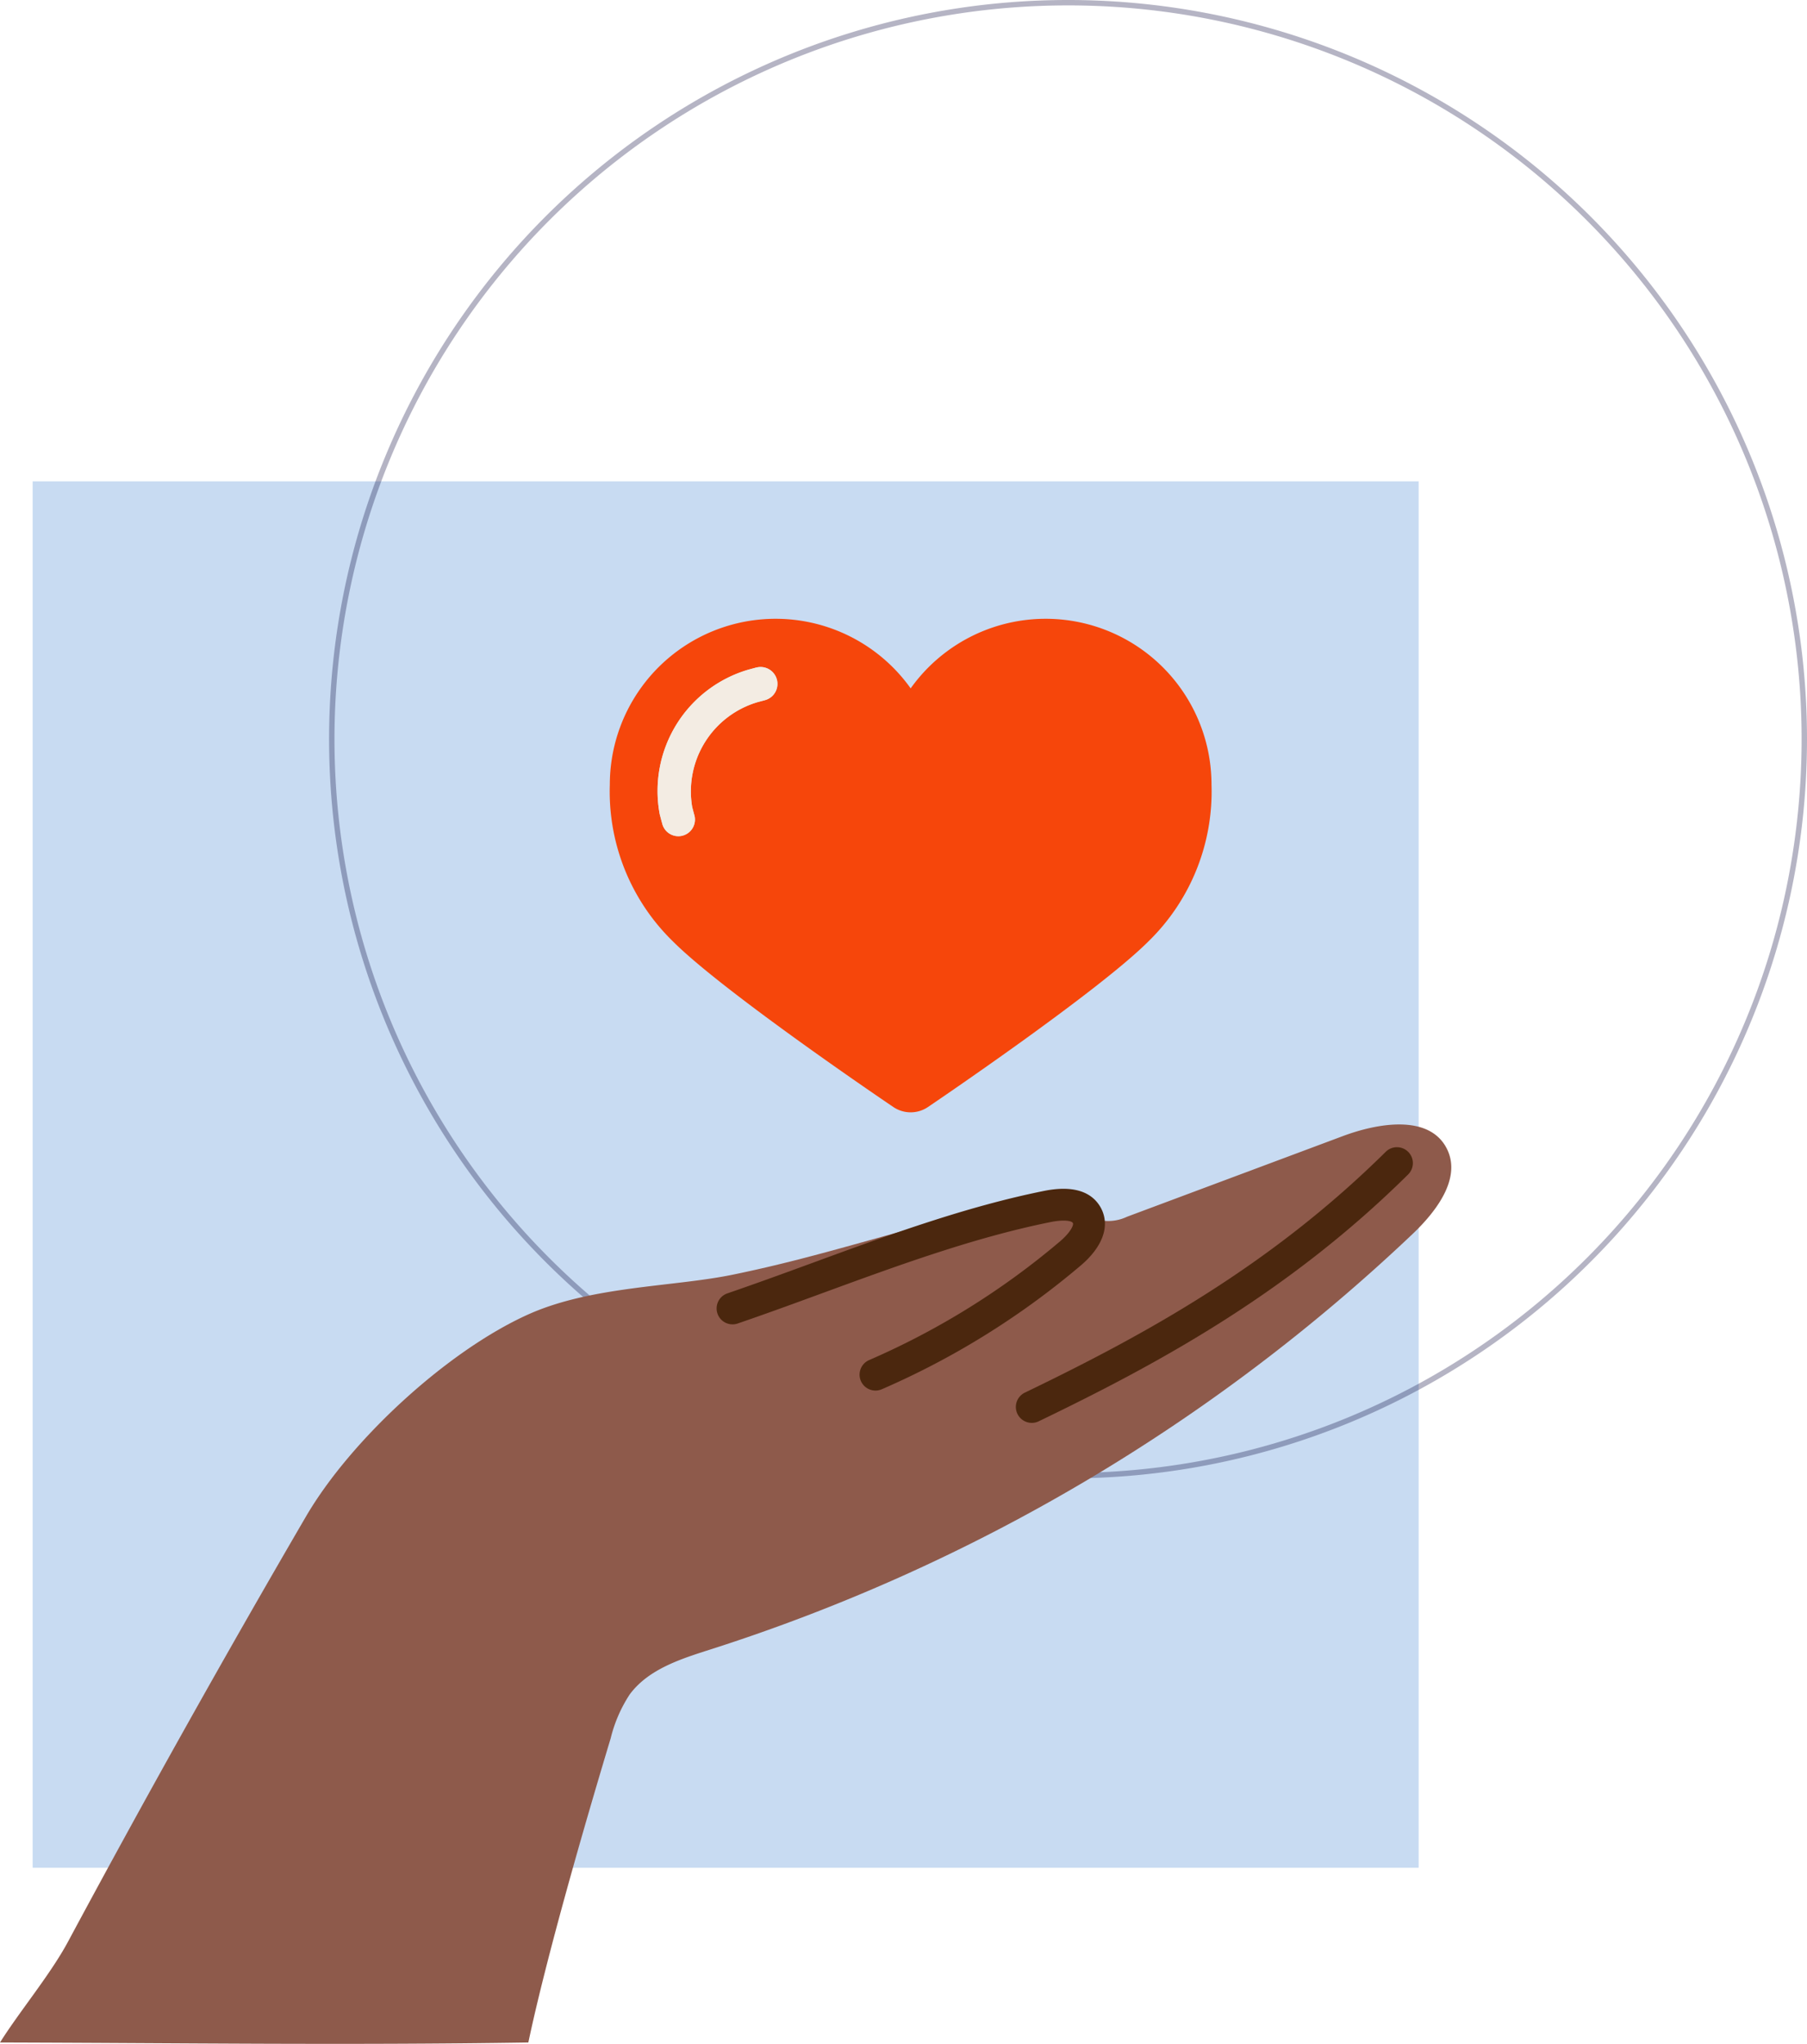
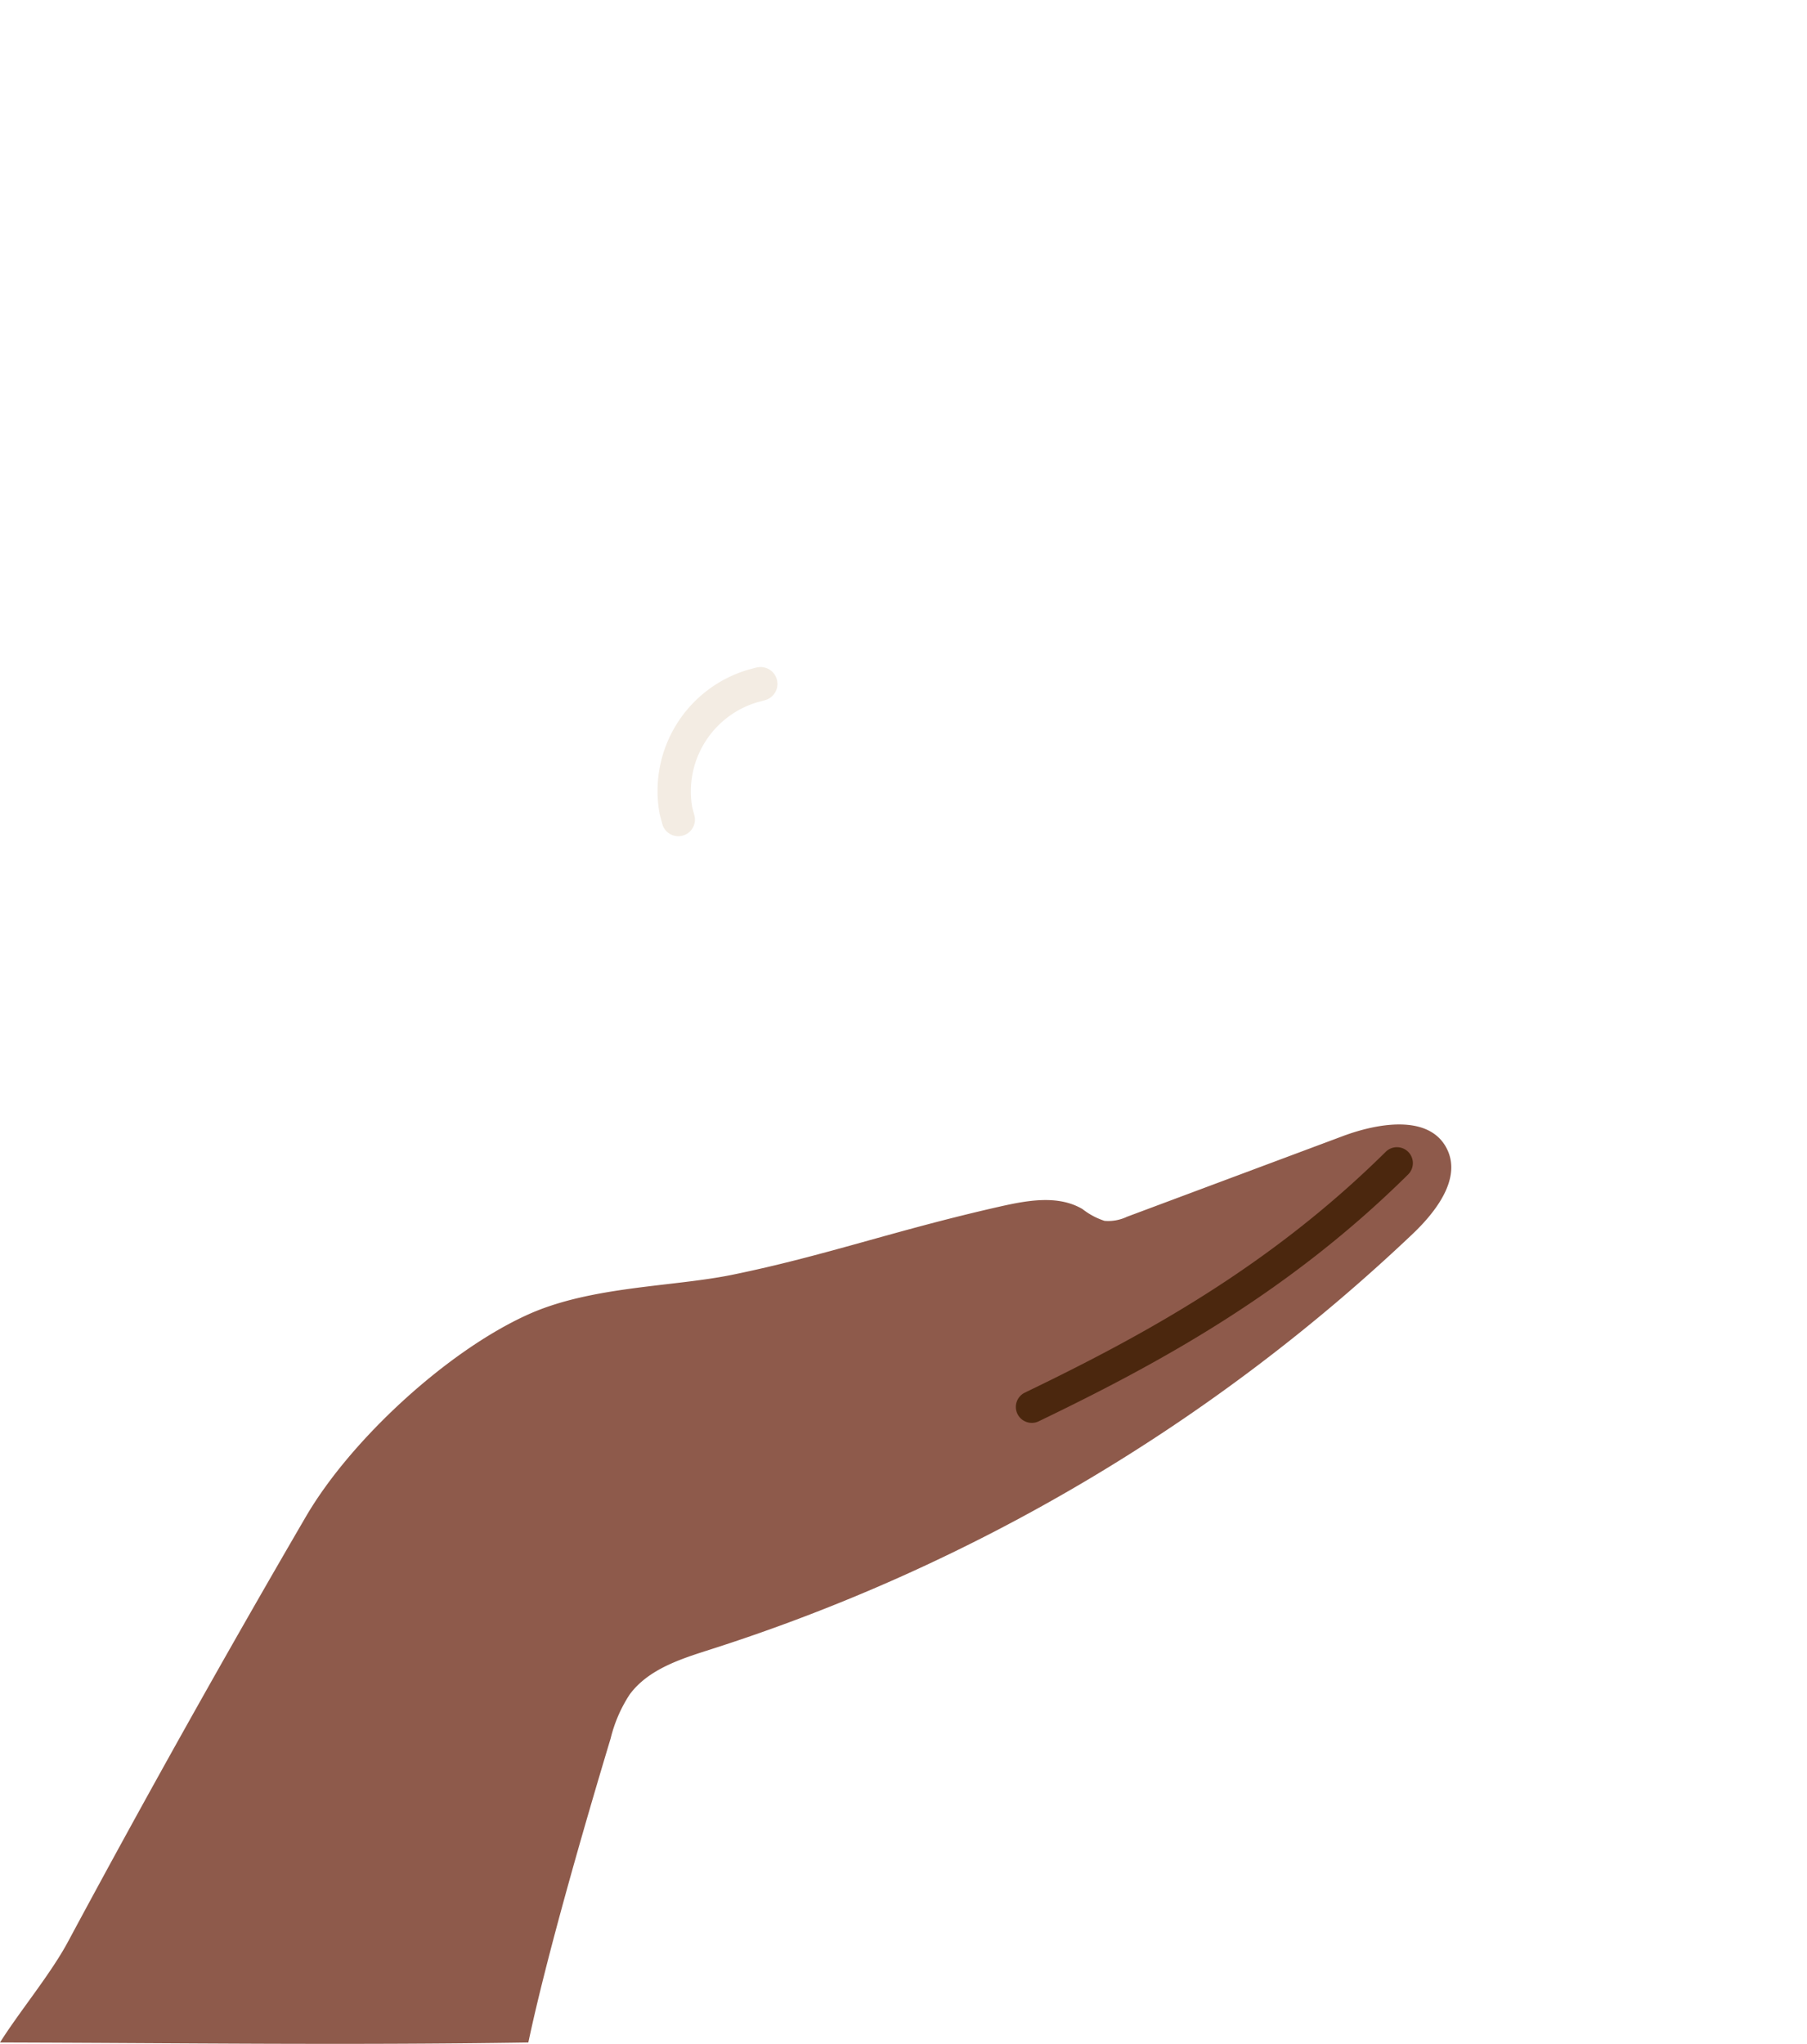
<svg xmlns="http://www.w3.org/2000/svg" width="167.359" height="189.236" viewBox="0 0 167.359 189.236">
  <g id="Group_10894" data-name="Group 10894" transform="translate(0 0.25)">
-     <path id="Path_21274" data-name="Path 21274" d="M235.41,457.211V328.844H363.777V457.211" transform="translate(-232.386 -284.528)" fill="#c8dbf2" />
-     <path id="Path_21275" data-name="Path 21275" d="M385.891,374.479A68.19,68.19,0,1,1,317.7,306.288a68.19,68.19,0,0,1,68.191,68.191" transform="translate(-218.782 -306.288)" fill="none" stroke="#09063b" stroke-miterlimit="10" stroke-width="0.5" opacity="0.299" />
    <g id="Group_10893" data-name="Group 10893" transform="translate(0 57.041)">
      <path id="Path_21276" data-name="Path 21276" d="M240.168,434.824q10.674-19.869,22.034-39.359c4.146-7.11,13.093-15.354,20.6-18.726,5.841-2.625,13.37-2.54,18.891-3.668,8.537-1.743,15.057-4.116,24.712-6.3,2.58-.583,5.456-1.128,7.731.222a6.561,6.561,0,0,0,2.031,1.084,4.037,4.037,0,0,0,2.081-.377l19.985-7.466c3.34-1.248,8.046-2.014,9.645,1.173,1.363,2.721-.961,5.78-3.167,7.877a169.368,169.368,0,0,1-65.024,38.473c-2.774.884-5.77,1.831-7.5,4.177A13.089,13.089,0,0,0,290.427,416c-2.34,7.759-5.953,20.223-7.623,28.152-16.875.261-31.993.047-48.933,0C235.694,441.258,238.551,437.836,240.168,434.824Z" transform="translate(-233.871 -312.333)" fill="#8e5a4b" />
-       <path id="Path_21277" data-name="Path 21277" d="M282.38,380.866a1.473,1.473,0,0,1-.587-2.825,70.941,70.941,0,0,0,17.667-10.981c.945-.8,1.3-1.507,1.2-1.707s-.805-.342-2.075-.086c-7.045,1.419-14.146,4.022-21.014,6.538-2.674.98-5.334,1.955-7.979,2.859a1.474,1.474,0,0,1-.951-2.79c2.623-.9,5.261-1.863,7.916-2.835,6.971-2.556,14.181-5.2,21.447-6.662,3.33-.666,4.7.519,5.277,1.627.837,1.631.139,3.566-1.914,5.3a73.994,73.994,0,0,1-18.4,11.439A1.489,1.489,0,0,1,282.38,380.866Z" transform="translate(-201.293 -309.407)" fill="#4b270e" />
      <path id="Path_21278" data-name="Path 21278" d="M283.232,385.75a1.474,1.474,0,0,1-.64-2.8c11.024-5.311,22.7-11.688,33.429-22.3a1.473,1.473,0,0,1,2.071,2.1c-11.032,10.916-22.967,17.439-34.223,22.859A1.45,1.45,0,0,1,283.232,385.75Z" transform="translate(-187.676 -311.3)" fill="#4b270e" />
      <g id="Group_10892" data-name="Group 10892" transform="translate(56.477)">
        <g id="Group_10891" data-name="Group 10891">
-           <path id="Path_21279" data-name="Path 21279" d="M290.48,381.018a2.859,2.859,0,0,1-1.6-.491c-.642-.432-15.741-10.654-20.421-15.34a19.355,19.355,0,0,1-5.839-14.515,15.358,15.358,0,0,1,27.863-8.908,15.358,15.358,0,0,1,27.863,8.908,19.36,19.36,0,0,1-5.837,14.515c-4.69,4.686-19.785,14.908-20.423,15.34A2.859,2.859,0,0,1,290.48,381.018Zm-20.028-27.5c-.13-.483-.2-.752-.21-.811a8.616,8.616,0,0,1,6.069-9.672l.676-.181h0a1.561,1.561,0,1,0-.807-3.016h0l-.7.189A11.7,11.7,0,0,0,267.24,353.4c.008.041.088.344.24.906a1.538,1.538,0,1,0,2.975-.784l0,0Z" transform="translate(-262.617 -335.321)" fill="#f6460b" />
-         </g>
+           </g>
      </g>
    </g>
    <path id="Path_21280" data-name="Path 21280" d="M274,337.646l-.7.189a11.7,11.7,0,0,0-8.238,13.374c.008.041.088.344.24.906a1.538,1.538,0,1,0,2.975-.784l0,0v0c-.132-.481-.2-.75-.212-.809a8.619,8.619,0,0,1,6.071-9.672l.676-.181h0v0a1.561,1.561,0,1,0-.808-3.016h0" transform="translate(-203.965 -276.089)" fill="#f3ece3" />
  </g>
</svg>